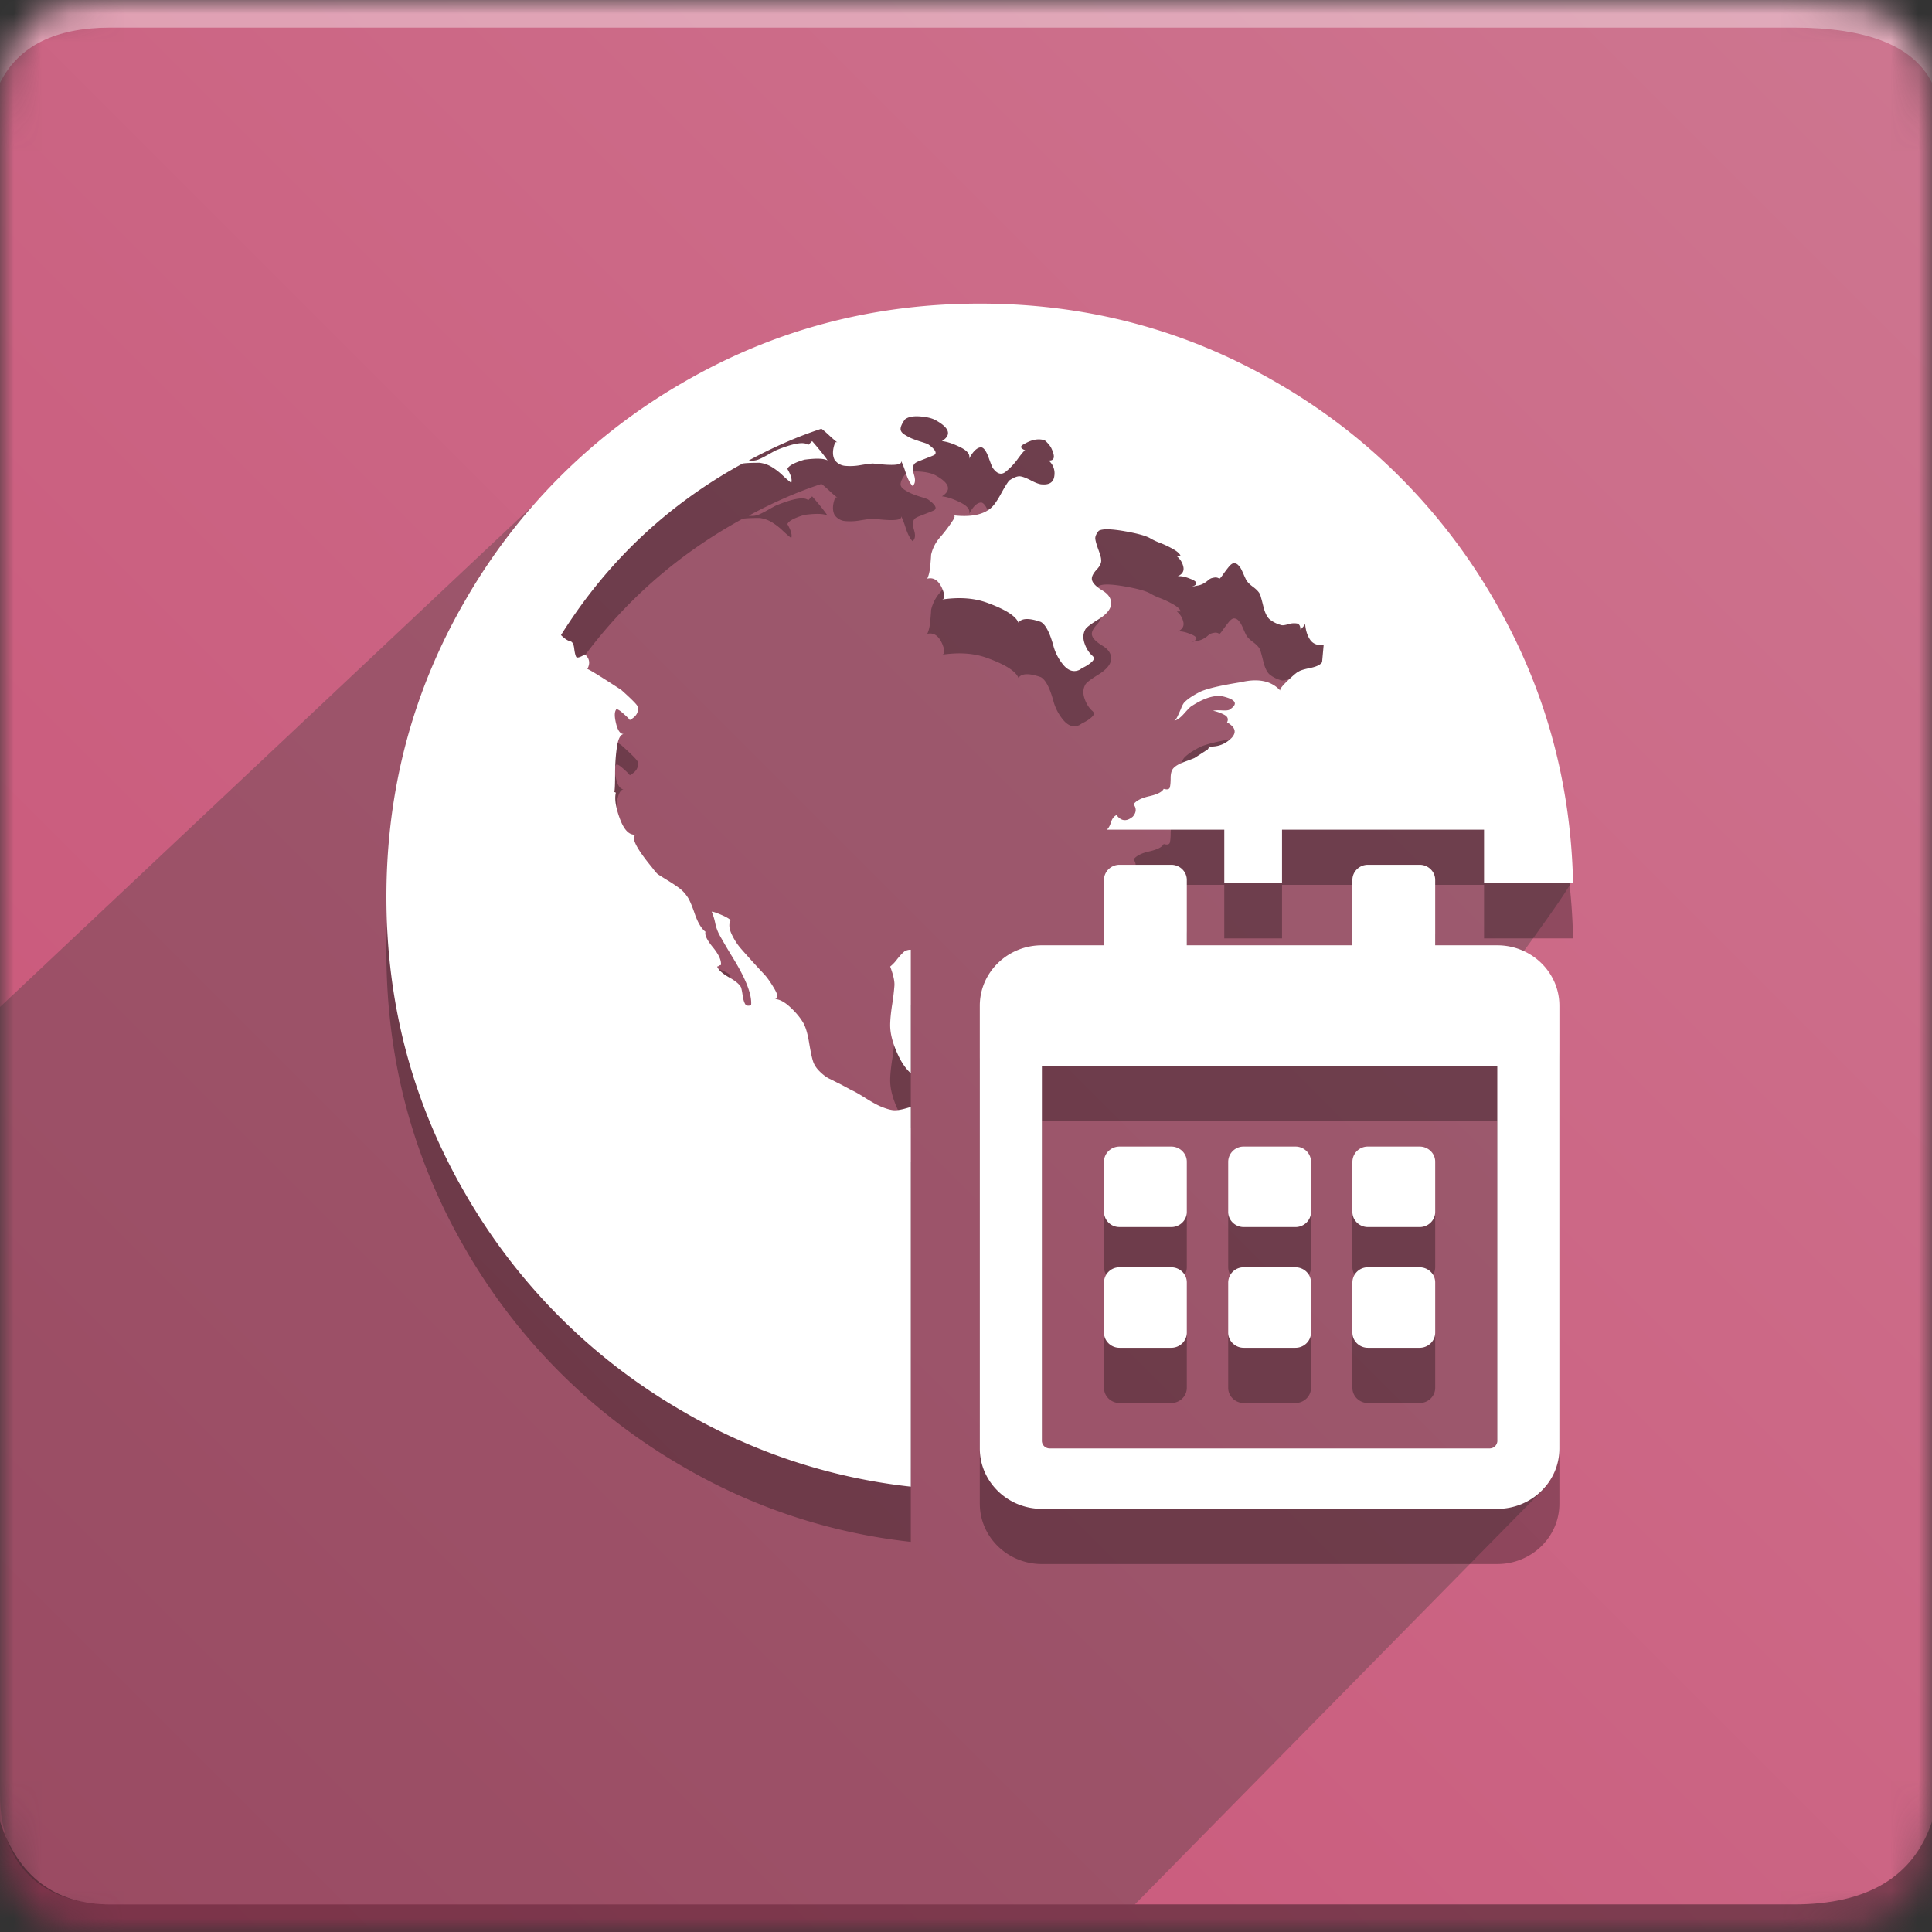
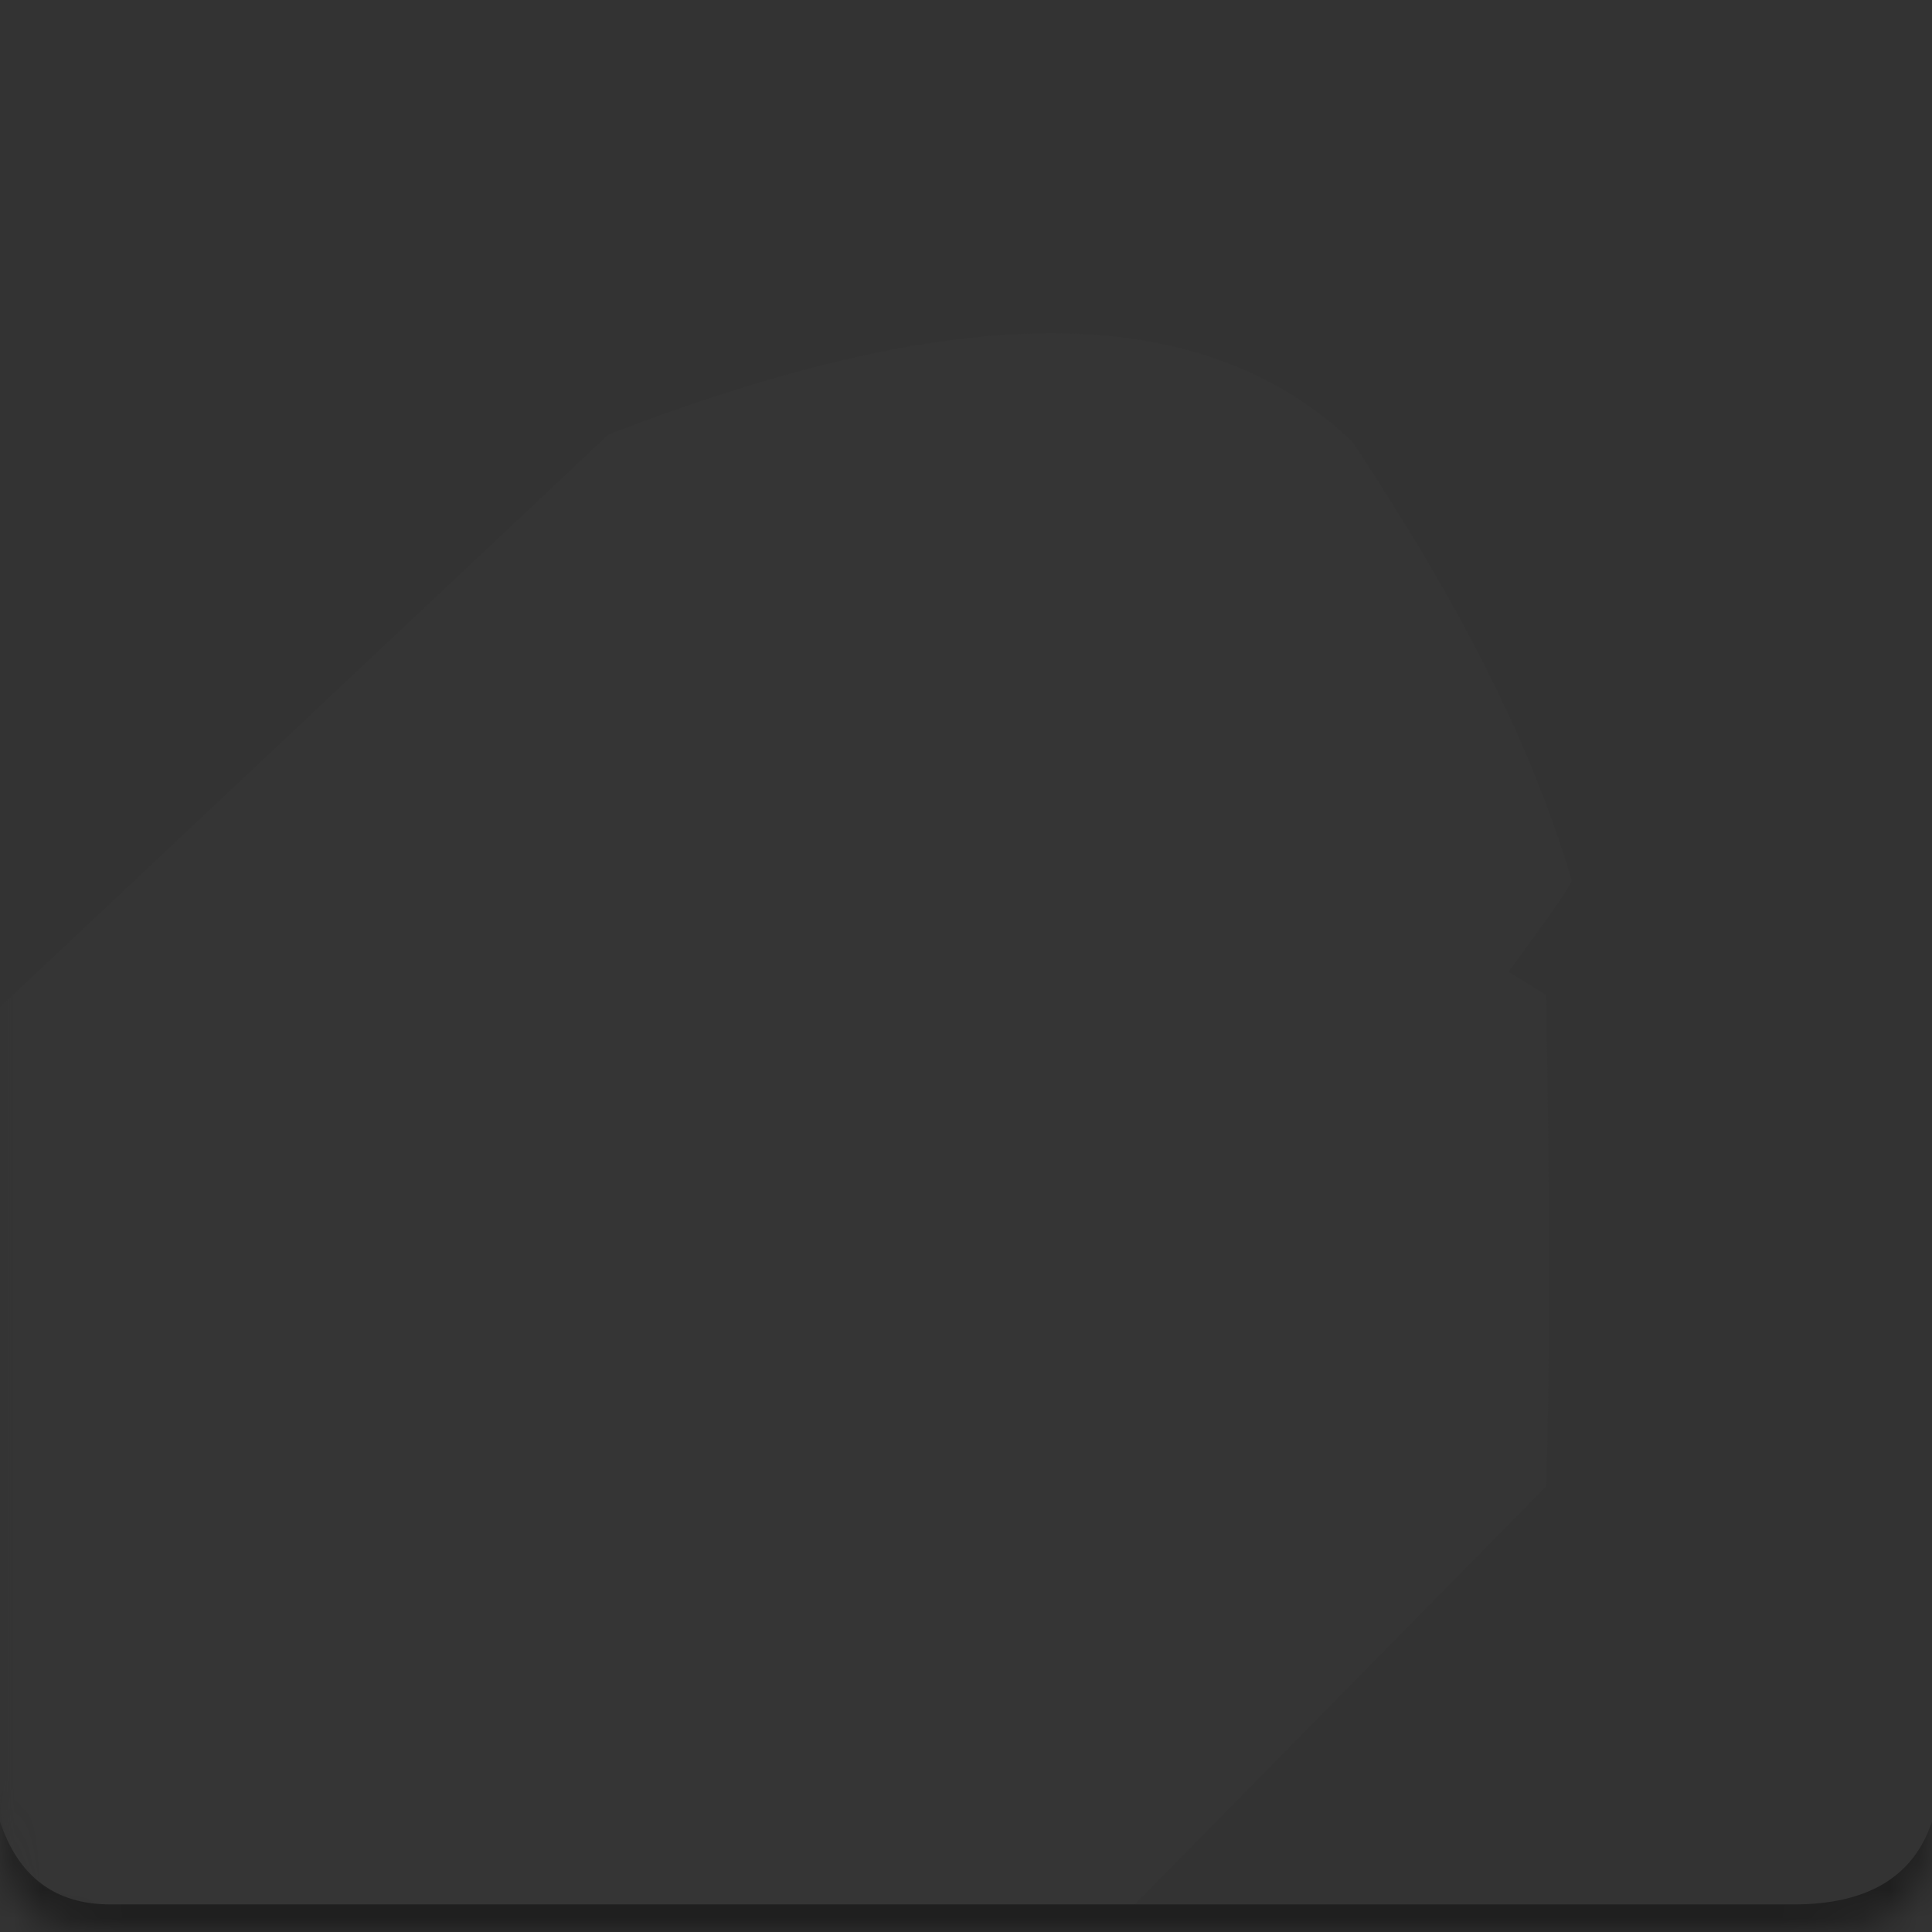
<svg xmlns="http://www.w3.org/2000/svg" xmlns:xlink="http://www.w3.org/1999/xlink" width="70" height="70" viewBox="0 0 70 70">
  <rect x="0" y="0" width="70" height="70" fill="#333333" stroke="none" />
  <defs>
    <path id="a" d="M4 0h61c4 0 5 1 5 5v60c0 4-1 5-5 5H4c-3 0-4-1-4-5V5c0-4 1-5 4-5z" />
    <linearGradient id="c" x1="100%" x2="0%" y1="0%" y2="100%">
      <stop offset="0%" stop-color="#CD7690" />
      <stop offset="100%" stop-color="#CA5377" />
    </linearGradient>
  </defs>
  <g fill="none" fill-rule="evenodd">
    <mask id="b" fill="#fff">
      <use xlink:href="#a" />
    </mask>
    <g mask="url(#b)">
-       <path fill="url(#c)" d="M0 0H70V70H0z" />
-       <path fill="#FFF" fill-opacity=".383" d="M4 1h61c2.667 0 4.333.667 5 2V0H0v3c.667-1.333 2-2 4-2z" />
      <path fill="#393939" d="M41.118 69H4c-2 0-4-1-4-4V36.484l22.035-20.738C35.114 10.68 43.66 10.935 49 16c2.735 4.148 6.148 9.762 7.946 15.892.03.105-.731 1.21-2.285 3.317l1.36.836c.141 7.649.141 13.586 0 17.812L41.119 69z" opacity=".324" />
      <path fill="#000" fill-opacity=".383" d="M4 69h61c2.667 0 4.333-1 5-3v4H0v-4c.667 2 2 3 4 3z" />
-       <path fill="#000" d="M33 42.108v13.756a20.831 20.831 0 0 1-8.292-2.747 21.403 21.403 0 0 1-7.825-7.825C14.961 41.998 14 38.401 14 34.5c0-3.9.961-7.498 2.883-10.792a21.403 21.403 0 0 1 7.825-7.825C28.002 13.961 31.599 13 35.5 13c3.9 0 7.498.961 10.792 2.883a21.403 21.403 0 0 1 7.825 7.825c1.84 3.153 2.799 6.584 2.878 10.292H53.77v-1.94H46.45V34h-2.092v-1.94H40.11a.617.617 0 0 0 .135-.248c.047-.149.117-.242.21-.28.168.225.364.243.588.057.13-.15.14-.3.028-.448.093-.131.285-.229.574-.294.29-.066.462-.154.518-.266.13.037.205.018.224-.056.018-.075.028-.187.028-.336 0-.15.028-.261.084-.336.074-.093.214-.177.42-.252.205-.075.326-.121.364-.14l.475-.308c.056-.075.056-.112 0-.112.336.037.626-.065.868-.308.187-.205.13-.392-.168-.56.056-.112.028-.2-.084-.266a1.465 1.465 0 0 0-.42-.154c.056-.018.164-.023.322-.014.159.01.257-.004.294-.042.28-.186.215-.336-.196-.448-.317-.093-.718.019-1.203.336-.038.019-.126.108-.266.266-.14.159-.266.248-.378.266.037 0 .079-.046.126-.14.046-.093.093-.196.14-.308a.859.859 0 0 1 .098-.196c.112-.13.317-.27.616-.42.26-.112.746-.224 1.455-.336.635-.149 1.11-.046 1.428.308-.037-.037.051-.158.266-.364.215-.205.35-.317.406-.335.056-.038.196-.08.42-.126.224-.047.364-.117.42-.21l.056-.616c-.224.018-.388-.047-.49-.196-.103-.15-.164-.346-.182-.588 0 .037-.056.112-.168.224 0-.13-.042-.205-.126-.224a.673.673 0 0 0-.322.028c-.13.037-.215.046-.252.028a1.1 1.1 0 0 1-.42-.21c-.093-.084-.168-.238-.224-.462a7.963 7.963 0 0 0-.112-.42c-.037-.093-.126-.191-.266-.294-.14-.103-.228-.2-.266-.294a3.036 3.036 0 0 1-.07-.154 3.42 3.42 0 0 0-.084-.182.59.59 0 0 0-.112-.154.214.214 0 0 0-.154-.07c-.056 0-.121.047-.196.14a5.47 5.47 0 0 0-.21.28c-.065.093-.107.14-.126.14a.229.229 0 0 0-.168-.042.892.892 0 0 0-.126.028.472.472 0 0 0-.126.084.783.783 0 0 1-.14.098.639.639 0 0 1-.237.084 1.83 1.83 0 0 0-.238.056c.28-.093.27-.196-.028-.308-.187-.075-.336-.103-.448-.084.168-.074.238-.186.21-.336a.674.674 0 0 0-.238-.392h.14c-.019-.074-.098-.154-.238-.238a3.432 3.432 0 0 0-.49-.238 2.41 2.41 0 0 1-.364-.168c-.15-.093-.467-.182-.952-.266-.485-.084-.793-.088-.924-.014-.093.112-.135.21-.126.294.01.084.047.215.112.392.066.178.098.294.098.35.019.112-.032.234-.154.364-.121.13-.182.243-.182.336 0 .13.13.275.392.434.261.159.355.36.28.602-.056.15-.205.299-.448.448-.242.15-.392.261-.448.336-.093.15-.107.322-.042.518.066.196.164.35.294.462.038.037.052.074.042.112-.01.037-.042.079-.098.126a1.253 1.253 0 0 1-.154.112c-.046.028-.107.06-.182.098l-.084.056c-.205.093-.396.037-.574-.168a1.81 1.81 0 0 1-.377-.728c-.131-.467-.28-.747-.448-.84-.43-.15-.7-.14-.812.028-.094-.243-.476-.485-1.148-.728-.467-.168-1.008-.205-1.624-.112.112-.019.112-.159 0-.42-.13-.28-.308-.392-.532-.336.056-.112.094-.275.112-.49.019-.214.028-.34.028-.378.056-.242.168-.457.336-.644a5.367 5.367 0 0 0 .462-.615c.066-.112.07-.168.014-.168.653.074 1.12-.028 1.4-.308.093-.094.2-.252.322-.476.121-.224.22-.383.294-.476.168-.112.298-.163.392-.154.093.01.228.06.406.154.177.093.312.14.406.14.26.018.406-.084.433-.308a.608.608 0 0 0-.21-.56c.224.019.252-.14.085-.476a1.069 1.069 0 0 0-.224-.252c-.224-.075-.476-.028-.756.14-.15.075-.13.15.056.224-.019-.019-.108.08-.266.294a2.368 2.368 0 0 1-.462.49c-.15.112-.299.065-.448-.14-.019-.019-.07-.145-.154-.378-.084-.233-.173-.36-.266-.378-.15 0-.299.14-.448.42.056-.15-.047-.29-.308-.42s-.485-.205-.672-.224c.355-.224.28-.476-.224-.756-.13-.074-.322-.121-.574-.14-.252-.018-.434.019-.545.112-.094.13-.145.238-.154.322-.01.084.037.159.14.224.102.065.2.117.293.154.094.037.201.075.322.112.122.037.201.065.238.084.262.187.336.317.224.392a3.385 3.385 0 0 1-.238.098l-.322.126c-.093.037-.149.075-.168.112-.056.075-.056.205 0 .392.056.186.038.317-.056.392-.093-.094-.177-.257-.252-.49-.074-.233-.14-.387-.195-.462.13.168-.103.224-.7.168l-.28-.028c-.075 0-.224.019-.448.056a2.08 2.08 0 0 1-.574.028.52.52 0 0 1-.378-.224c-.075-.15-.075-.336 0-.56.019-.075.056-.093.112-.056a4.195 4.195 0 0 1-.308-.266c-.13-.121-.224-.2-.28-.238-.858.28-1.736.663-2.631 1.148a.69.69 0 0 0 .335-.028c.094-.037.215-.098.364-.182a9.44 9.44 0 0 1 .28-.154c.635-.261 1.027-.327 1.176-.196l.14-.14c.261.299.448.532.56.7-.13-.075-.41-.084-.84-.028-.373.112-.578.224-.616.336.13.224.178.392.14.504a4.372 4.372 0 0 1-.322-.28 2.22 2.22 0 0 0-.406-.308 1.118 1.118 0 0 0-.42-.14c-.298 0-.503.01-.615.028-2.725 1.493-4.918 3.565-6.58 6.215.131.13.243.205.337.224.074.018.121.102.14.252.018.149.042.252.07.308.028.056.135.028.322-.084.168.149.196.326.084.532.018-.02.429.233 1.231.755.355.318.551.514.588.588.056.206-.037.374-.28.504-.018-.037-.102-.121-.252-.252-.149-.13-.233-.168-.252-.112-.056.094-.05.266.014.518.066.252.164.369.294.35-.13 0-.219.15-.266.448-.046.299-.07.63-.07.994s-.009.583-.028.658l.056.028c-.056.224-.004.546.154.966.16.42.36.601.602.545-.242.056-.056.458.56 1.204.112.15.187.233.224.252.056.037.168.107.336.21s.308.196.42.28c.112.084.205.182.28.294.075.093.168.303.28.63.112.326.243.546.392.658-.037.112.051.298.266.56.214.26.312.476.294.644a.136.136 0 0 0-.07.028.136.136 0 0 1-.07.028c.056.13.2.26.434.391.233.131.378.252.434.364.018.056.037.15.056.28.018.131.046.234.084.308.037.075.112.094.224.056.037-.373-.187-.952-.672-1.735a23 23 0 0 1-.476-.812 1.61 1.61 0 0 1-.154-.434 2.135 2.135 0 0 0-.126-.406c.037 0 .093.014.168.042.074.028.154.06.238.098.084.037.154.075.21.112.056.037.074.065.056.084-.056.13-.038.294.056.49.093.196.205.368.336.518a38.394 38.394 0 0 0 .811.895c.112.112.243.294.392.546.15.252.15.378 0 .378.168 0 .355.094.56.28.206.187.364.374.476.56.094.15.168.392.224.728.056.336.103.56.14.672.037.13.117.257.238.378.121.121.238.21.35.266l.448.224.364.196c.093.037.266.135.518.294.252.158.452.266.602.322.186.074.336.112.448.112.112 0 .247-.024.405-.07l.174-.05zm0-1.223c-.18-.158-.341-.392-.481-.702-.178-.392-.266-.737-.266-1.036 0-.186.023-.434.07-.742a8.37 8.37 0 0 0 .084-.7c.009-.158-.042-.387-.154-.685a1.42 1.42 0 0 0 .252-.266c.112-.14.205-.238.28-.294a.5.5 0 0 1 .125-.042.317.317 0 0 1 .09-.006v4.473zm9.438 5.573h-1.876a.556.556 0 0 1-.562-.547V44.09c0-.301.253-.547.563-.547h1.874c.31 0 .563.246.563.547v1.822c0 .301-.253.547-.563.547zm5.062-.547V44.09c0-.301-.253-.547-.563-.547h-1.874a.556.556 0 0 0-.563.547v1.822c0 .301.253.547.563.547h1.874c.31 0 .563-.246.563-.547zm4.5 0V44.09c0-.301-.253-.547-.563-.547h-1.874a.556.556 0 0 0-.563.547v1.822c0 .301.253.547.563.547h1.874c.31 0 .563-.246.563-.547zm-4.5 4.375v-1.822c0-.301-.253-.547-.563-.547h-1.874a.556.556 0 0 0-.563.547v1.822c0 .301.253.547.563.547h1.874c.31 0 .563-.246.563-.547zm-4.5 0v-1.822c0-.301-.253-.547-.563-.547h-1.874a.556.556 0 0 0-.563.547v1.822c0 .301.253.547.563.547h1.874c.31 0 .563-.246.563-.547zm9 0v-1.822c0-.301-.253-.547-.563-.547h-1.874a.556.556 0 0 0-.563.547v1.822c0 .301.253.547.563.547h1.874c.31 0 .563-.246.563-.547zm4.5-11.849V54.48c0 1.208-1.008 2.188-2.25 2.188h-16.5c-1.242 0-2.25-.98-2.25-2.188V38.438c0-1.208 1.008-2.188 2.25-2.188H40v-2.37c0-.3.253-.547.563-.547h1.874c.31 0 .563.246.563.547v2.37h6v-2.37c0-.3.253-.547.563-.547h1.874c.31 0 .563.246.563.547v2.37h2.25c1.242 0 2.25.98 2.25 2.188zm-2.25 15.769V40.625h-16.5v13.58c0 .151.127.274.281.274H53.97a.278.278 0 0 0 .281-.273z" opacity=".3" />
-       <path fill="#FFF" d="M33 40.108v13.756a20.831 20.831 0 0 1-8.292-2.747 21.403 21.403 0 0 1-7.825-7.825C14.961 39.998 14 36.401 14 32.5c0-3.9.961-7.498 2.883-10.792a21.403 21.403 0 0 1 7.825-7.825C28.002 11.961 31.599 11 35.5 11c3.9 0 7.498.961 10.792 2.883a21.403 21.403 0 0 1 7.825 7.825c1.84 3.153 2.799 6.584 2.878 10.292H53.77v-1.94H46.45V32h-2.092v-1.94H40.11a.617.617 0 0 0 .135-.247c.047-.15.117-.243.21-.28.168.224.364.242.588.056.13-.15.14-.3.028-.448.093-.131.285-.229.574-.294.29-.066.462-.154.518-.266.13.037.205.018.224-.056.018-.075.028-.187.028-.336 0-.15.028-.261.084-.336.074-.093.214-.177.42-.252.205-.075.326-.121.364-.14l.475-.308c.056-.075.056-.112 0-.112.336.037.626-.065.868-.308.187-.205.13-.392-.168-.56.056-.112.028-.2-.084-.266a1.465 1.465 0 0 0-.42-.154c.056-.018.164-.023.322-.014.159.01.257-.004.294-.042.28-.186.215-.336-.196-.448-.317-.093-.718.019-1.203.336-.038.019-.126.108-.266.266-.14.159-.266.248-.378.266.037 0 .079-.046.126-.14.046-.093.093-.196.14-.308a.859.859 0 0 1 .098-.196c.112-.13.317-.27.616-.42.26-.112.746-.224 1.455-.336.635-.149 1.11-.046 1.428.308-.037-.037.051-.158.266-.364.215-.205.35-.317.406-.335.056-.038.196-.08.42-.126.224-.047.364-.117.42-.21l.056-.616c-.224.018-.388-.047-.49-.196-.103-.15-.164-.346-.182-.588 0 .037-.056.112-.168.224 0-.13-.042-.205-.126-.224a.673.673 0 0 0-.322.028c-.13.037-.215.046-.252.028a1.1 1.1 0 0 1-.42-.21c-.093-.084-.168-.238-.224-.462a7.963 7.963 0 0 0-.112-.42c-.037-.093-.126-.191-.266-.294-.14-.103-.228-.2-.266-.294a3.036 3.036 0 0 1-.07-.154 3.42 3.42 0 0 0-.084-.182.59.59 0 0 0-.112-.154.214.214 0 0 0-.154-.07c-.056 0-.121.047-.196.14a5.47 5.47 0 0 0-.21.28c-.065.093-.107.14-.126.14a.229.229 0 0 0-.168-.042.892.892 0 0 0-.126.028.472.472 0 0 0-.126.084.783.783 0 0 1-.14.098.639.639 0 0 1-.237.084 1.83 1.83 0 0 0-.238.056c.28-.093.27-.196-.028-.308-.187-.075-.336-.103-.448-.084.168-.074.238-.186.21-.336a.674.674 0 0 0-.238-.392h.14c-.019-.074-.098-.154-.238-.238a3.432 3.432 0 0 0-.49-.238 2.41 2.41 0 0 1-.364-.168c-.15-.093-.467-.182-.952-.266-.485-.084-.793-.088-.924-.014-.093.112-.135.21-.126.294.01.084.047.215.112.392.066.178.098.294.098.35.019.112-.032.234-.154.364-.121.13-.182.243-.182.336 0 .13.13.275.392.434.261.159.355.36.28.602-.056.15-.205.299-.448.448-.242.15-.392.261-.448.336-.093.15-.107.322-.042.518.066.196.164.35.294.462.038.037.052.074.042.112-.01.037-.042.079-.098.126a1.253 1.253 0 0 1-.154.112c-.046.028-.107.06-.182.098l-.084.056c-.205.093-.396.037-.574-.168a1.81 1.81 0 0 1-.377-.728c-.131-.467-.28-.747-.448-.84-.43-.15-.7-.14-.812.028-.094-.243-.476-.485-1.148-.728-.467-.168-1.008-.205-1.624-.112.112-.019.112-.159 0-.42-.13-.28-.308-.392-.532-.336.056-.112.094-.275.112-.49.019-.214.028-.34.028-.378.056-.242.168-.457.336-.644a5.367 5.367 0 0 0 .462-.615c.066-.112.07-.168.014-.168.653.074 1.12-.028 1.4-.308.093-.094.2-.252.322-.476.121-.224.22-.383.294-.476.168-.112.298-.163.392-.154.093.01.228.06.406.154.177.093.312.14.406.14.26.018.406-.084.433-.308a.608.608 0 0 0-.21-.56c.224.019.252-.14.085-.476a1.069 1.069 0 0 0-.224-.252c-.224-.075-.476-.028-.756.14-.15.075-.13.15.056.224-.019-.019-.108.08-.266.294a2.368 2.368 0 0 1-.462.49c-.15.112-.299.065-.448-.14-.019-.019-.07-.145-.154-.378-.084-.233-.173-.36-.266-.378-.15 0-.299.14-.448.42.056-.15-.047-.29-.308-.42s-.485-.205-.672-.224c.355-.224.28-.476-.224-.756-.13-.074-.322-.121-.574-.14-.252-.018-.434.019-.545.112-.094.13-.145.238-.154.322-.01.084.037.159.14.224.102.065.2.117.293.154.094.037.201.075.322.112.122.037.201.065.238.084.262.187.336.317.224.392a3.385 3.385 0 0 1-.238.098l-.322.126c-.093.037-.149.075-.168.112-.056.075-.056.205 0 .392.056.186.038.317-.056.392-.093-.094-.177-.257-.252-.49-.074-.233-.14-.387-.195-.462.13.168-.103.224-.7.168l-.28-.028c-.075 0-.224.019-.448.056a2.08 2.08 0 0 1-.574.028.52.52 0 0 1-.378-.224c-.075-.15-.075-.336 0-.56.019-.075.056-.093.112-.056a4.195 4.195 0 0 1-.308-.266c-.13-.121-.224-.2-.28-.238-.858.28-1.736.663-2.631 1.148a.69.69 0 0 0 .335-.028c.094-.037.215-.098.364-.182a9.44 9.44 0 0 1 .28-.154c.635-.261 1.027-.327 1.176-.196l.14-.14c.261.299.448.532.56.7-.13-.075-.41-.084-.84-.028-.373.112-.578.224-.616.336.13.224.178.392.14.504a4.372 4.372 0 0 1-.322-.28 2.22 2.22 0 0 0-.406-.308 1.118 1.118 0 0 0-.42-.14c-.298 0-.503.01-.615.028-2.725 1.493-4.918 3.565-6.58 6.215.131.13.243.205.337.224.074.018.121.102.14.252.018.149.042.252.07.308.028.056.135.028.322-.084.168.149.196.326.084.532.018-.02.429.233 1.231.755.355.318.551.514.588.588.056.206-.037.374-.28.504-.018-.037-.102-.121-.252-.252-.149-.13-.233-.168-.252-.112-.056.094-.05.266.014.518.066.252.164.369.294.35-.13 0-.219.15-.266.448-.046.299-.07.63-.07.994s-.009.583-.028.658l.056.028c-.056.224-.004.546.154.966.16.42.36.601.602.545-.242.056-.056.458.56 1.204.112.15.187.233.224.252.056.037.168.107.336.21s.308.196.42.28c.112.084.205.182.28.294.075.093.168.303.28.63.112.326.243.546.392.658-.037.112.051.298.266.56.214.26.312.476.294.644a.136.136 0 0 0-.07.028.136.136 0 0 1-.07.028c.056.13.2.26.434.391.233.131.378.252.434.364.018.056.037.15.056.28.018.131.046.234.084.308.037.075.112.094.224.056.037-.373-.187-.952-.672-1.735a23 23 0 0 1-.476-.812 1.61 1.61 0 0 1-.154-.434 2.135 2.135 0 0 0-.126-.406c.037 0 .093.014.168.042.074.028.154.06.238.098.084.037.154.075.21.112.056.037.074.065.056.084-.056.13-.038.294.056.49.093.196.205.368.336.518a38.394 38.394 0 0 0 .811.895c.112.112.243.294.392.546.15.252.15.378 0 .378.168 0 .355.094.56.28.206.187.364.374.476.56.094.15.168.392.224.728.056.336.103.56.14.672.037.13.117.257.238.378.121.121.238.21.35.266l.448.224.364.196c.093.037.266.135.518.294.252.158.452.266.602.322.186.074.336.112.448.112.112 0 .247-.024.405-.07l.174-.05zm0-1.223c-.18-.158-.341-.392-.481-.702-.178-.392-.266-.737-.266-1.036 0-.186.023-.434.07-.742a8.37 8.37 0 0 0 .084-.7c.009-.158-.042-.387-.154-.685a1.42 1.42 0 0 0 .252-.266c.112-.14.205-.238.28-.294a.5.5 0 0 1 .125-.042.317.317 0 0 1 .09-.006v4.473zm9.438 5.573h-1.876a.556.556 0 0 1-.562-.547V42.09c0-.301.253-.547.563-.547h1.874c.31 0 .563.246.563.547v1.822c0 .301-.253.547-.563.547zm5.062-.547V42.09c0-.301-.253-.547-.563-.547h-1.874a.556.556 0 0 0-.563.547v1.822c0 .301.253.547.563.547h1.874c.31 0 .563-.246.563-.547zm4.5 0V42.09c0-.301-.253-.547-.563-.547h-1.874a.556.556 0 0 0-.563.547v1.822c0 .301.253.547.563.547h1.874c.31 0 .563-.246.563-.547zm-4.5 4.375v-1.822c0-.301-.253-.547-.563-.547h-1.874a.556.556 0 0 0-.563.547v1.822c0 .301.253.547.563.547h1.874c.31 0 .563-.246.563-.547zm-4.5 0v-1.822c0-.301-.253-.547-.563-.547h-1.874a.556.556 0 0 0-.563.547v1.822c0 .301.253.547.563.547h1.874c.31 0 .563-.246.563-.547zm9 0v-1.822c0-.301-.253-.547-.563-.547h-1.874a.556.556 0 0 0-.563.547v1.822c0 .301.253.547.563.547h1.874c.31 0 .563-.246.563-.547zm4.5-11.849V52.48c0 1.208-1.008 2.188-2.25 2.188h-16.5c-1.242 0-2.25-.98-2.25-2.188V36.438c0-1.208 1.008-2.188 2.25-2.188H40v-2.37c0-.3.253-.547.563-.547h1.874c.31 0 .563.246.563.547v2.37h6v-2.37c0-.3.253-.547.563-.547h1.874c.31 0 .563.246.563.547v2.37h2.25c1.242 0 2.25.98 2.25 2.188zm-2.25 15.769V38.625h-16.5v13.58c0 .151.127.274.281.274H53.97a.278.278 0 0 0 .281-.273z" />
    </g>
  </g>
</svg>